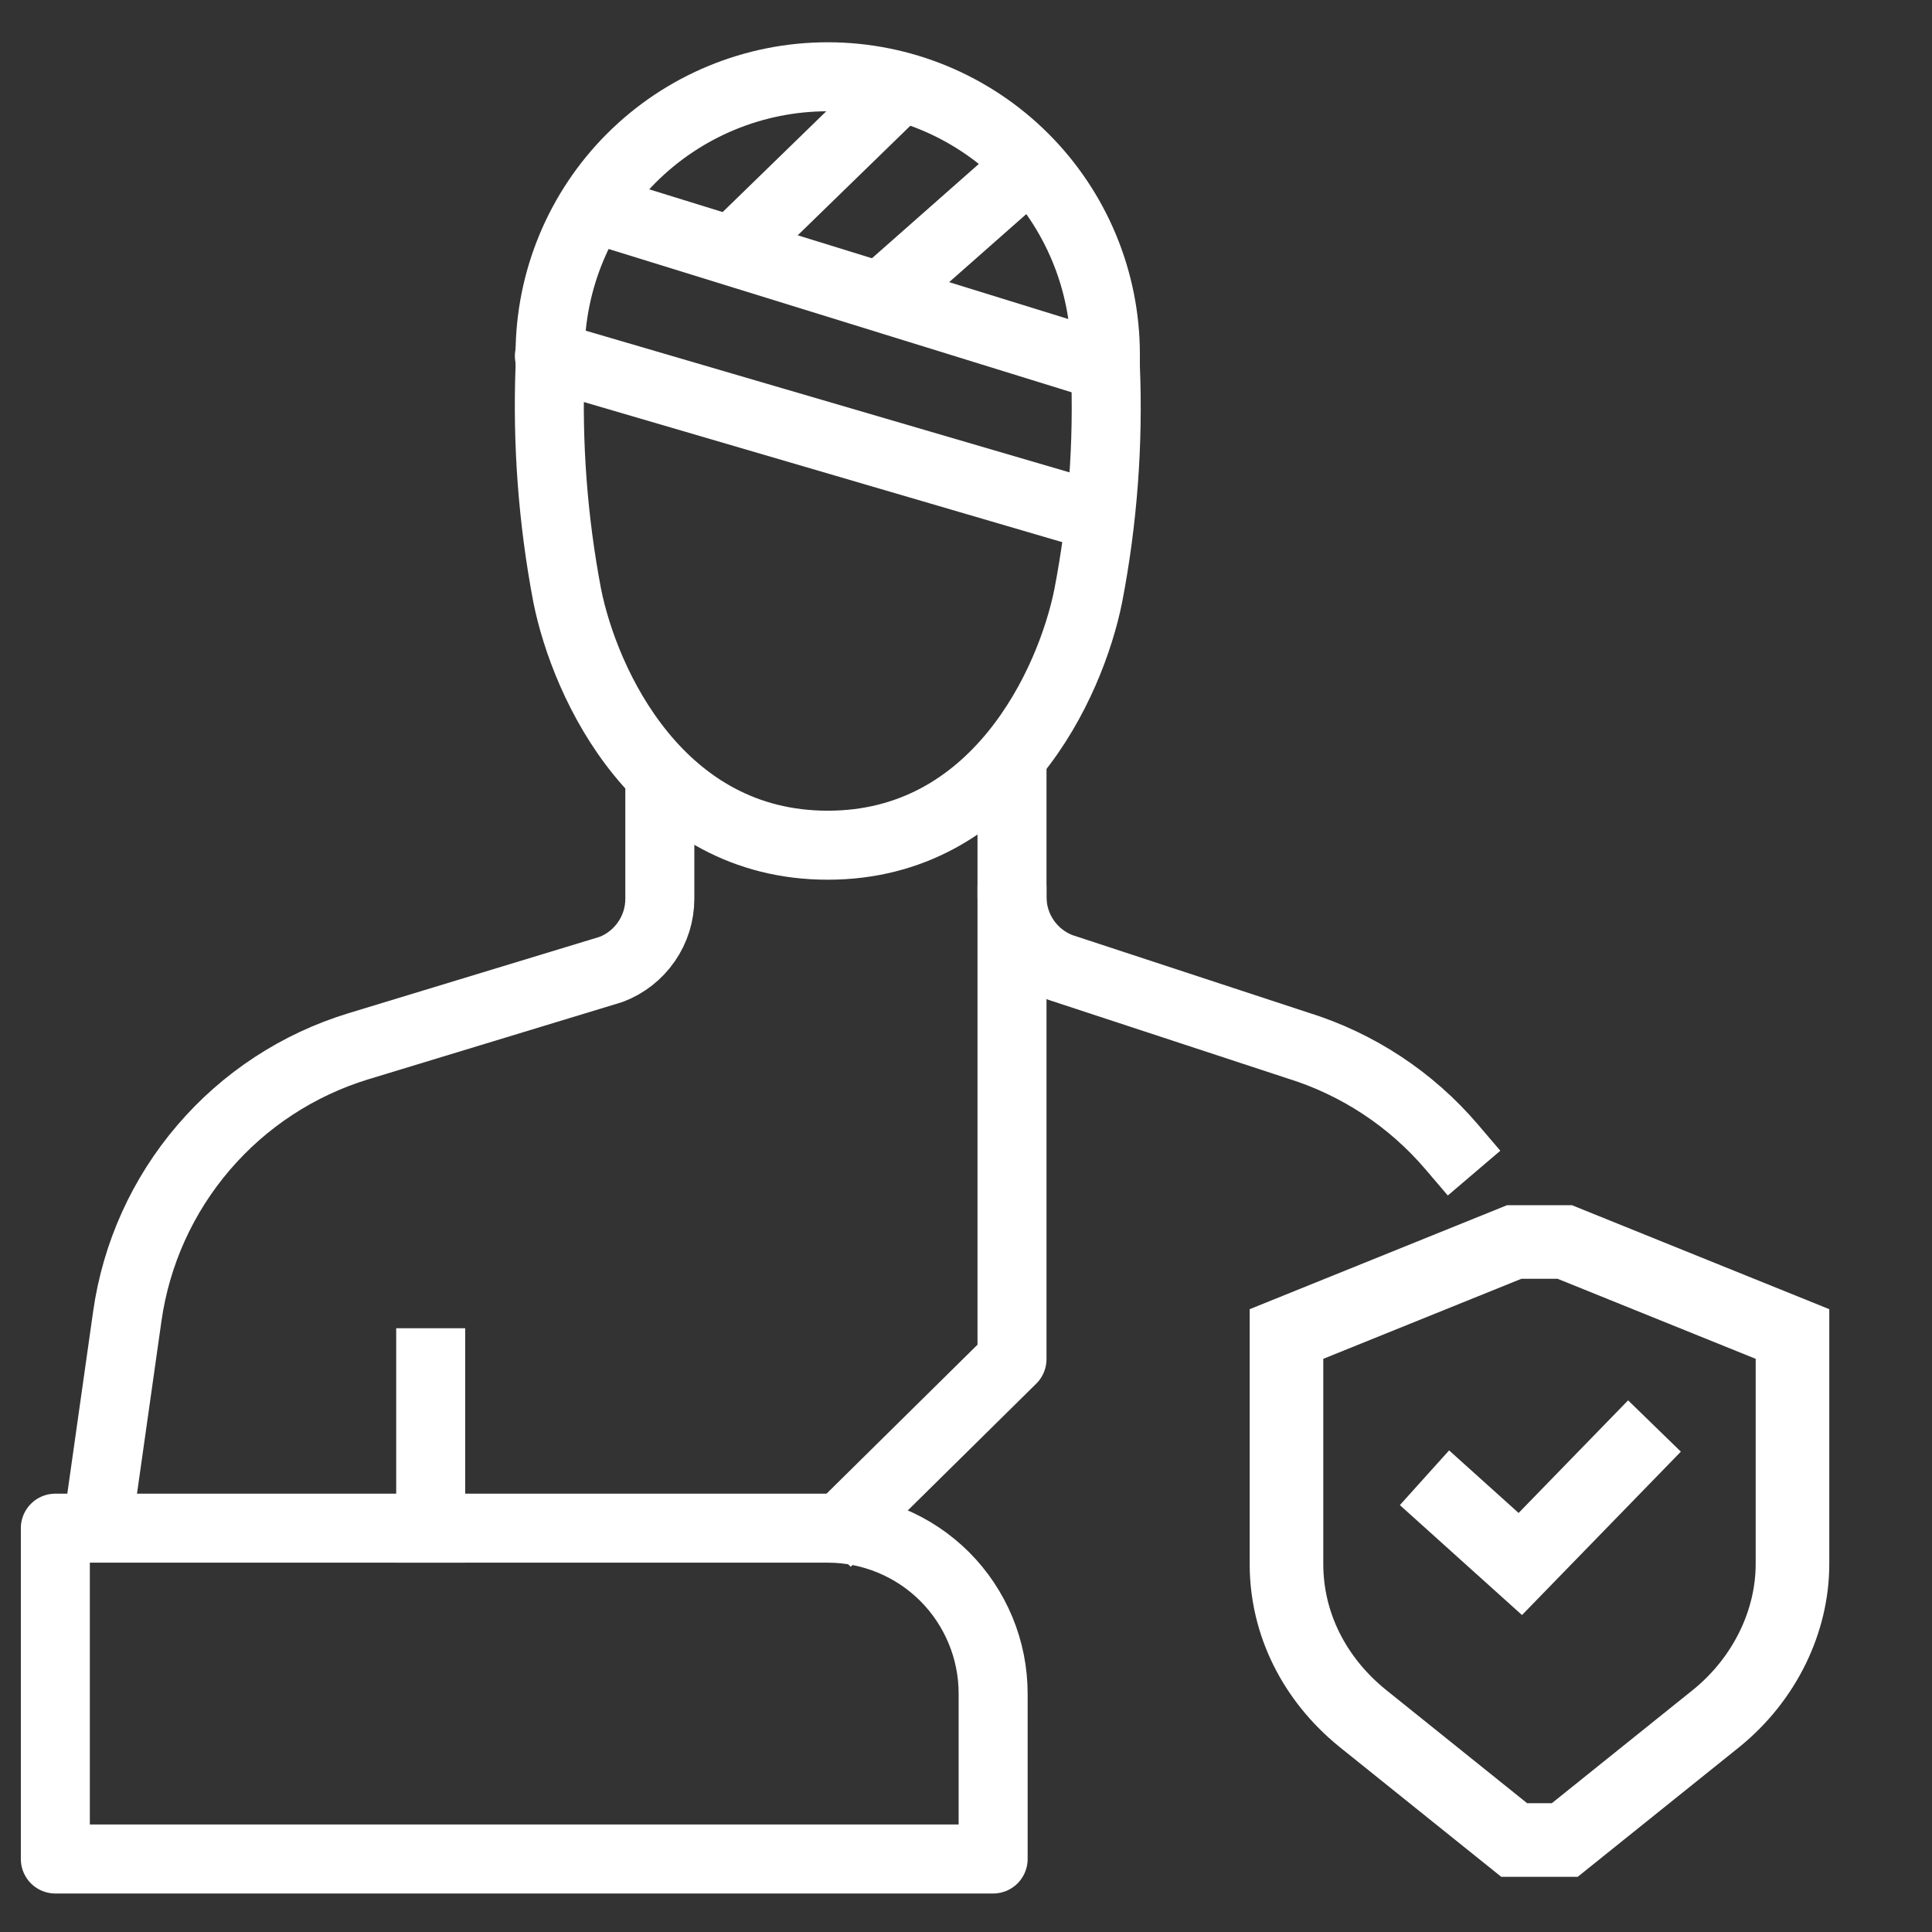
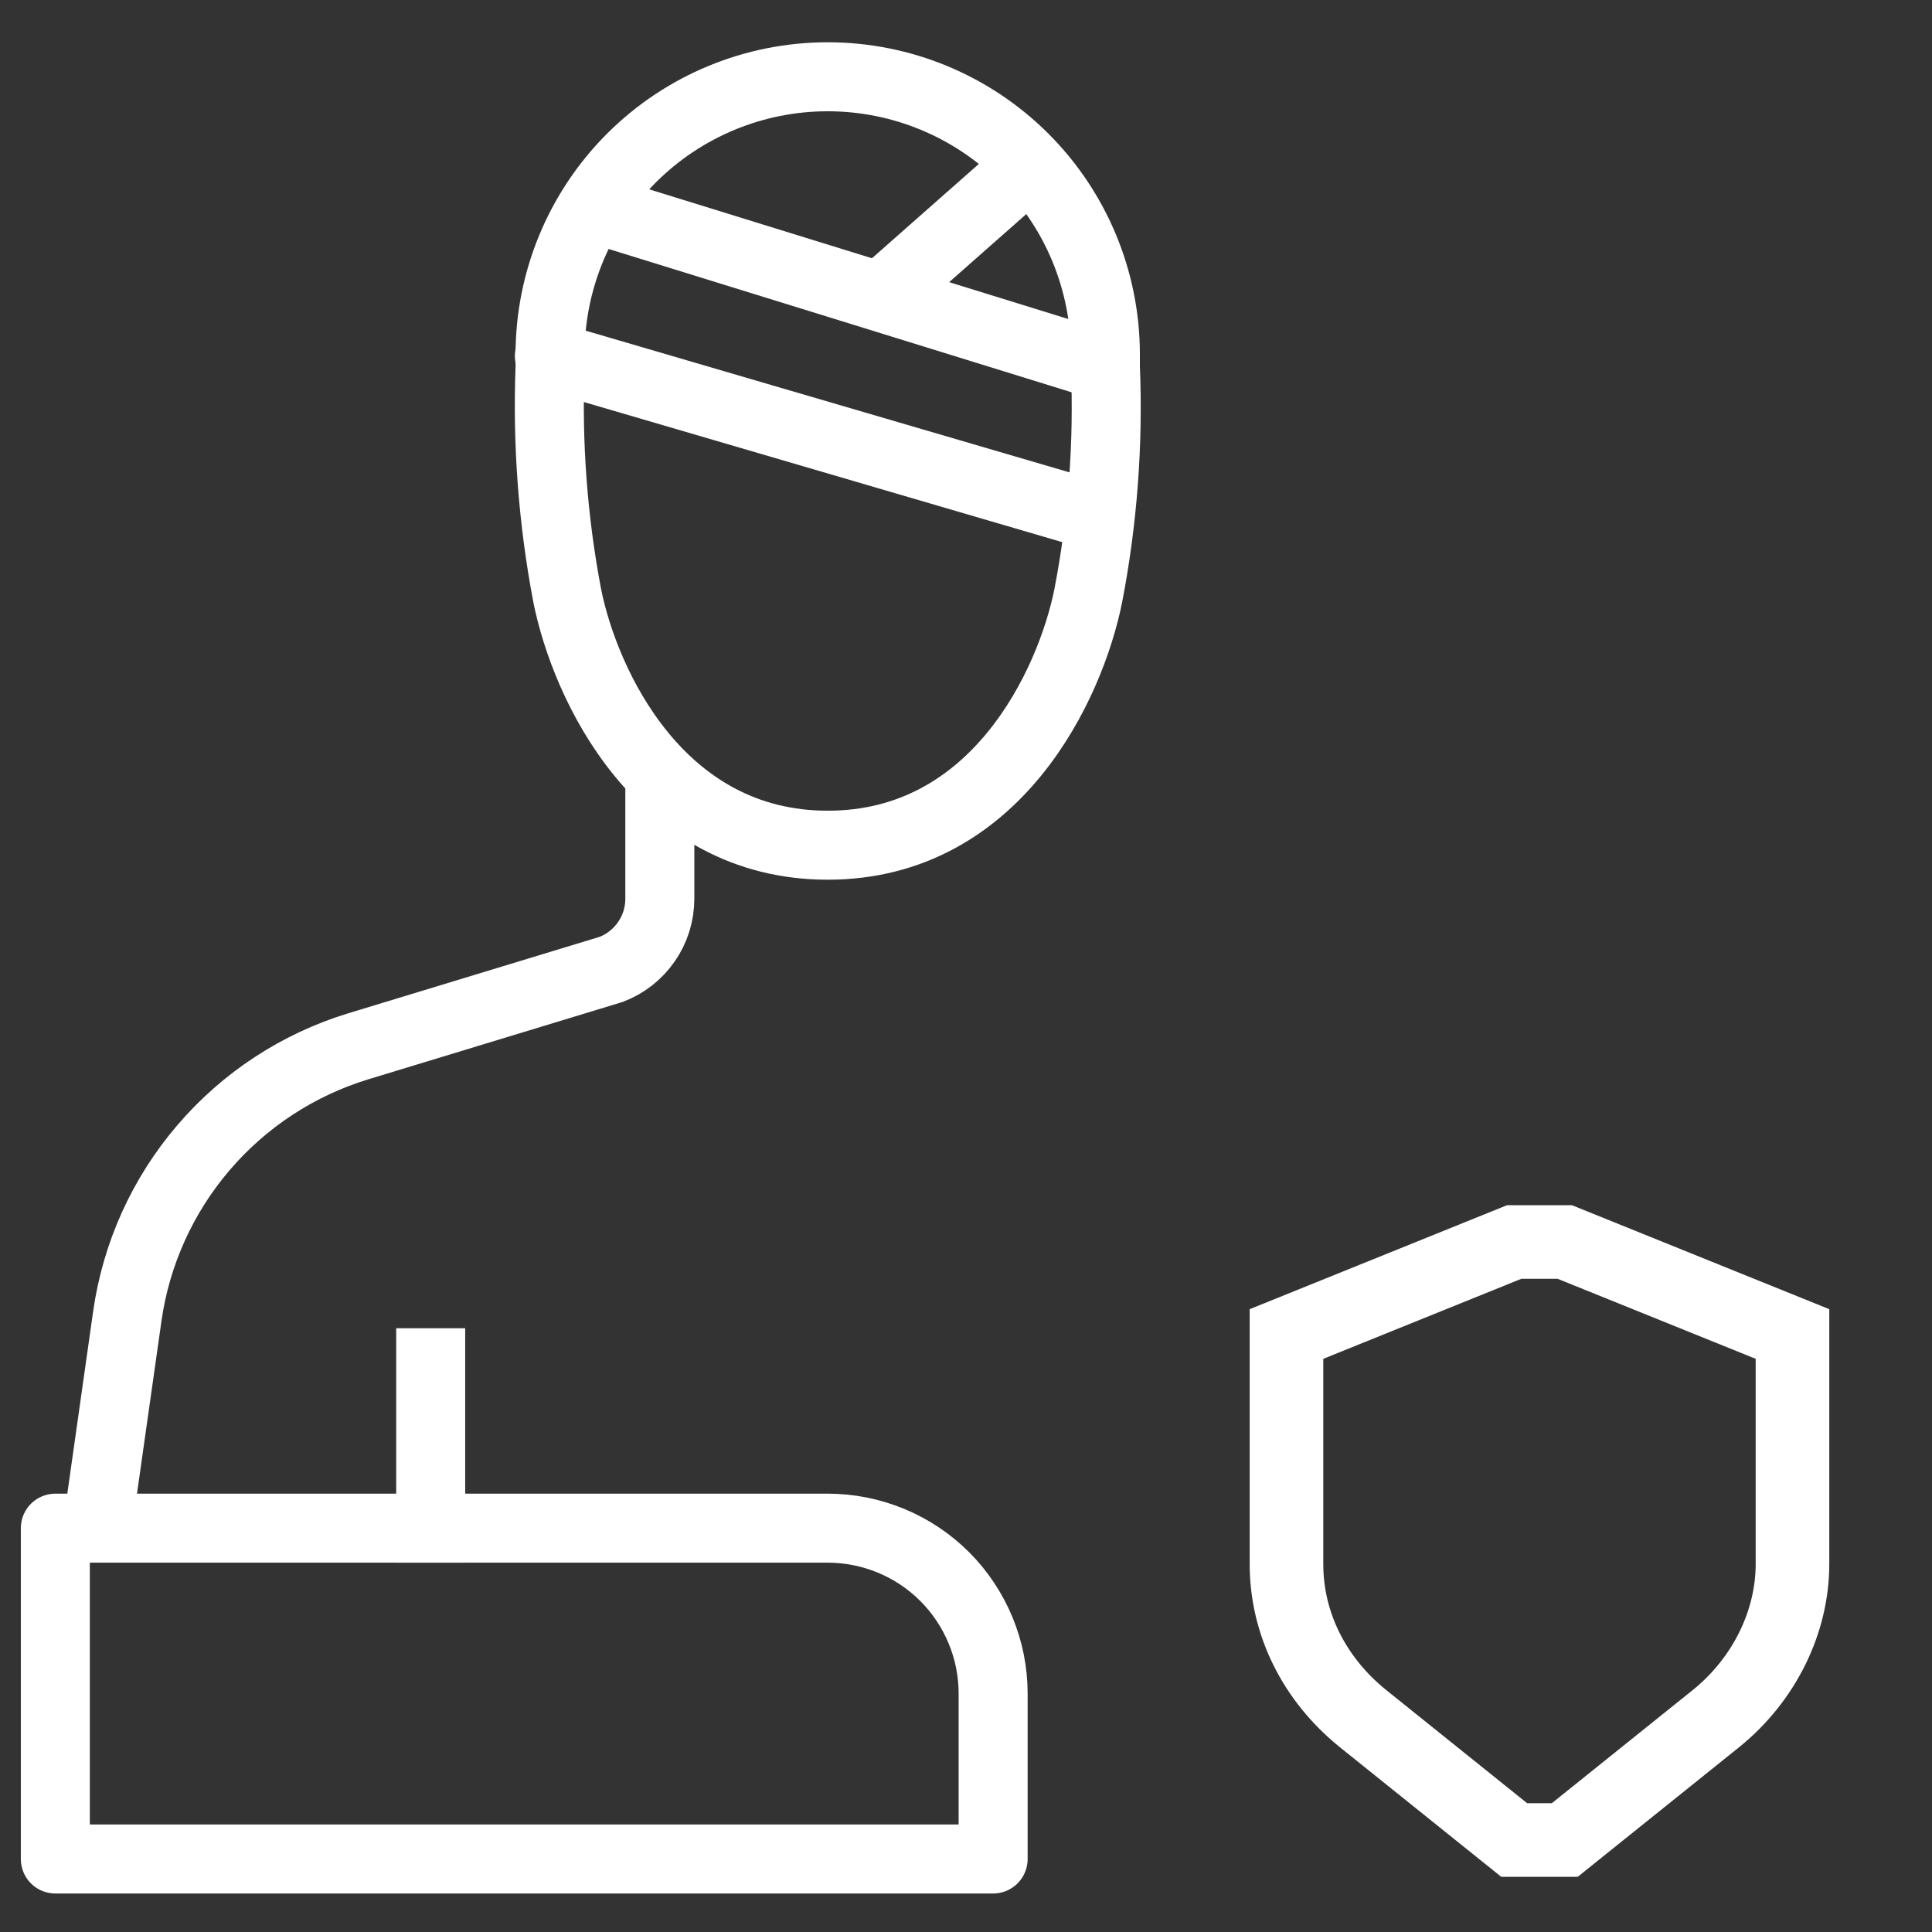
<svg xmlns="http://www.w3.org/2000/svg" width="42" height="42" viewBox="0 0 42 42" fill="none">
  <rect x="0" y="0" width="42" height="42" fill="#333333" stroke="none" />
  <path d="M2.155 32.934L2.767 28.616C2.959 27.26 3.534 25.988 4.425 24.948C5.315 23.907 6.484 23.143 7.794 22.744L13.285 21.074C13.596 20.956 13.864 20.745 14.053 20.471C14.243 20.197 14.344 19.872 14.344 19.538V16.886" stroke="white" stroke-width="1.5" stroke-linecap="round" stroke-linejoin="round" />
-   <path d="M22 17V19.5C22 19.831 22.1 20.154 22.287 20.427C22.474 20.7 22.739 20.91 23.047 21.03L28.207 22.726C29.51 23.129 30.673 23.894 31.558 24.932" stroke="white" stroke-width="1.5" stroke-linecap="square" stroke-linejoin="round" />
  <path d="M11.958 7.97C11.894 9.639 12.019 11.31 12.331 12.95C12.718 14.878 14.328 18.374 17.994 18.374C21.66 18.374 23.27 14.878 23.658 12.95C23.974 11.31 24.099 9.639 24.03 7.97V7.699C24.029 6.1 23.392 4.566 22.26 3.435C21.128 2.304 19.594 1.669 17.994 1.669C16.394 1.669 14.86 2.304 13.728 3.435C12.596 4.566 11.959 6.1 11.958 7.699V7.97Z" stroke="white" stroke-width="1.5" stroke-miterlimit="10" stroke-linecap="round" />
-   <path d="M18.5 33L22 29.546V20" stroke="white" stroke-width="1.5" stroke-linecap="square" stroke-linejoin="round" />
  <path d="M1.203 40.413V33.221H17.994C18.466 33.221 18.934 33.314 19.37 33.495C19.806 33.675 20.203 33.94 20.537 34.274C20.871 34.608 21.135 35.005 21.316 35.441C21.497 35.877 21.59 36.345 21.59 36.817V40.413H1.203Z" stroke="white" stroke-width="1.5" stroke-linecap="round" stroke-linejoin="round" />
  <path d="M9.363 29.625V33.221" stroke="white" stroke-width="1.5" stroke-linecap="square" stroke-linejoin="round" />
  <path d="M11.943 7.739L23.884 11.236" stroke="white" stroke-width="1.5" stroke-linecap="round" stroke-linejoin="round" />
  <path d="M12.947 4.54L24.03 7.97" stroke="white" stroke-width="1.5" stroke-linecap="round" stroke-linejoin="round" />
  <path d="M19.178 6.418L22.34 3.628" stroke="white" stroke-width="1.5" stroke-linecap="round" stroke-linejoin="round" />
-   <path d="M16.035 5.34L19.42 2.047" stroke="white" stroke-width="1.5" stroke-linecap="round" stroke-linejoin="round" />
  <path d="M27.967 29L32.917 27H34.017L38.967 29V34C38.967 35.25 38.362 36.5 37.317 37.35L34.017 40H32.917L29.617 37.35C28.572 36.5 27.967 35.3 27.967 34V29Z" stroke="white" stroke-width="1.6" stroke-miterlimit="10" />
-   <path d="M30.967 32.125L33.05 34L35.967 31" stroke="white" stroke-width="1.6" stroke-miterlimit="10" />
</svg>